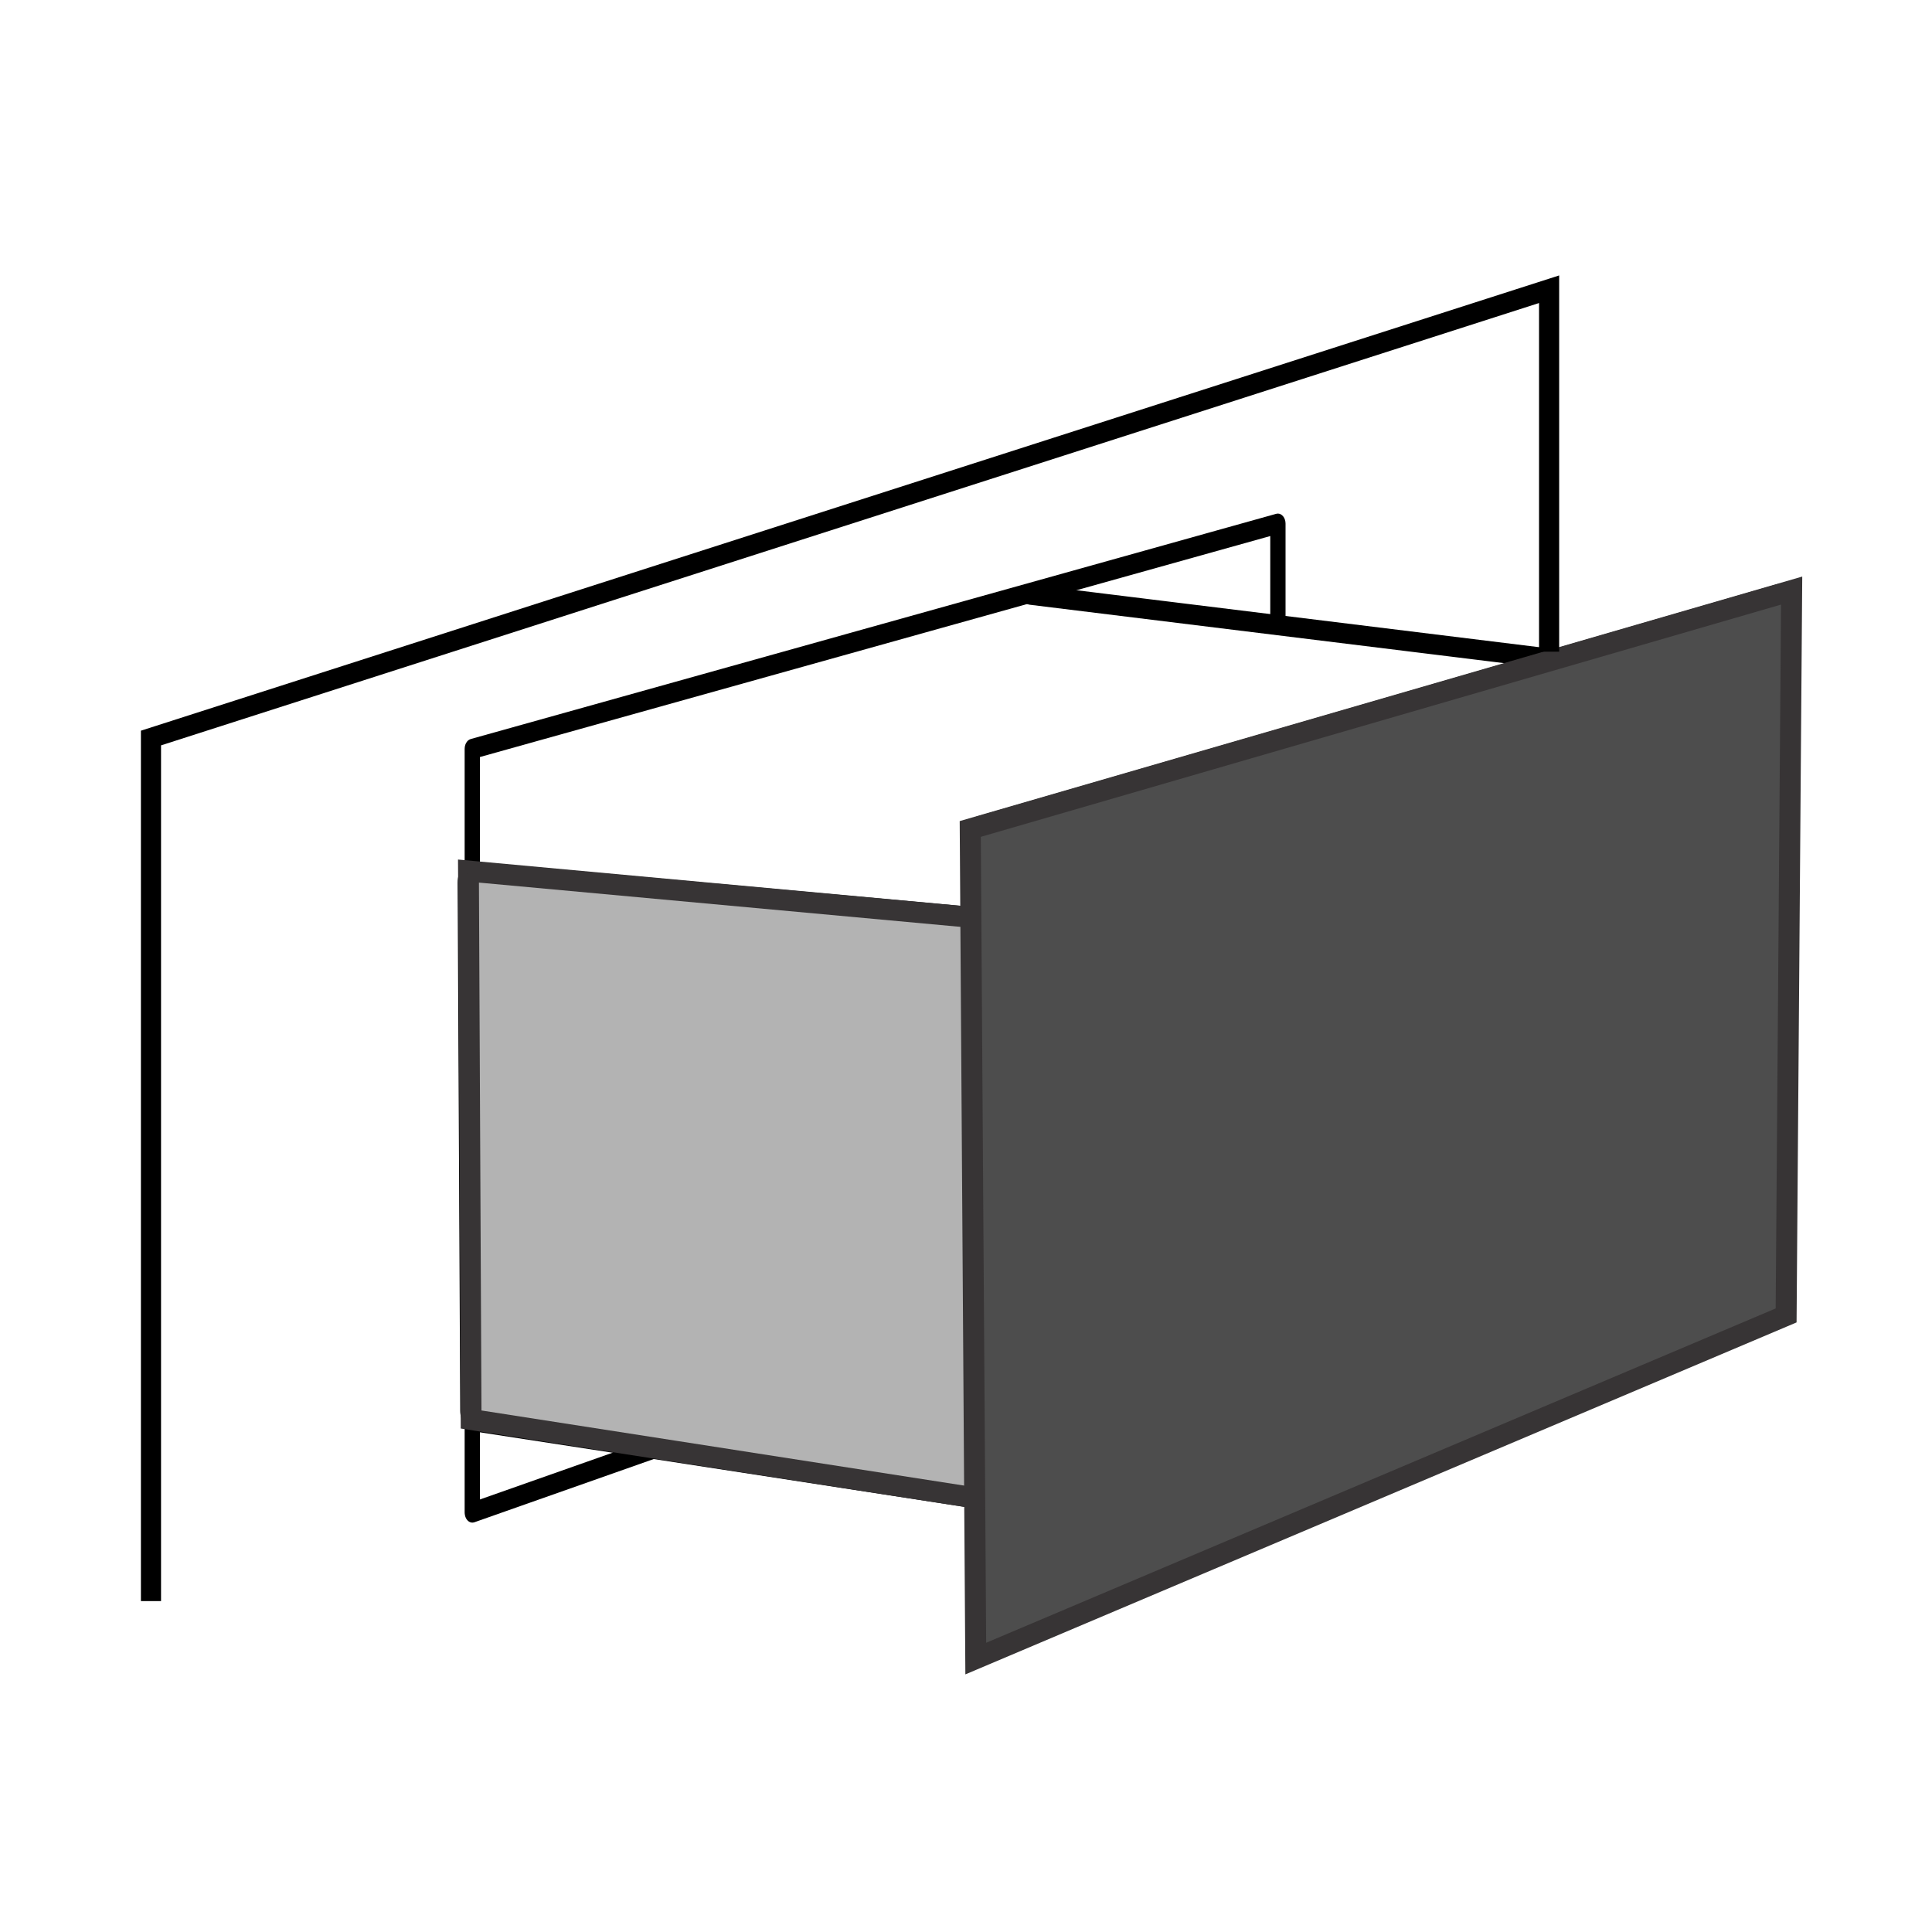
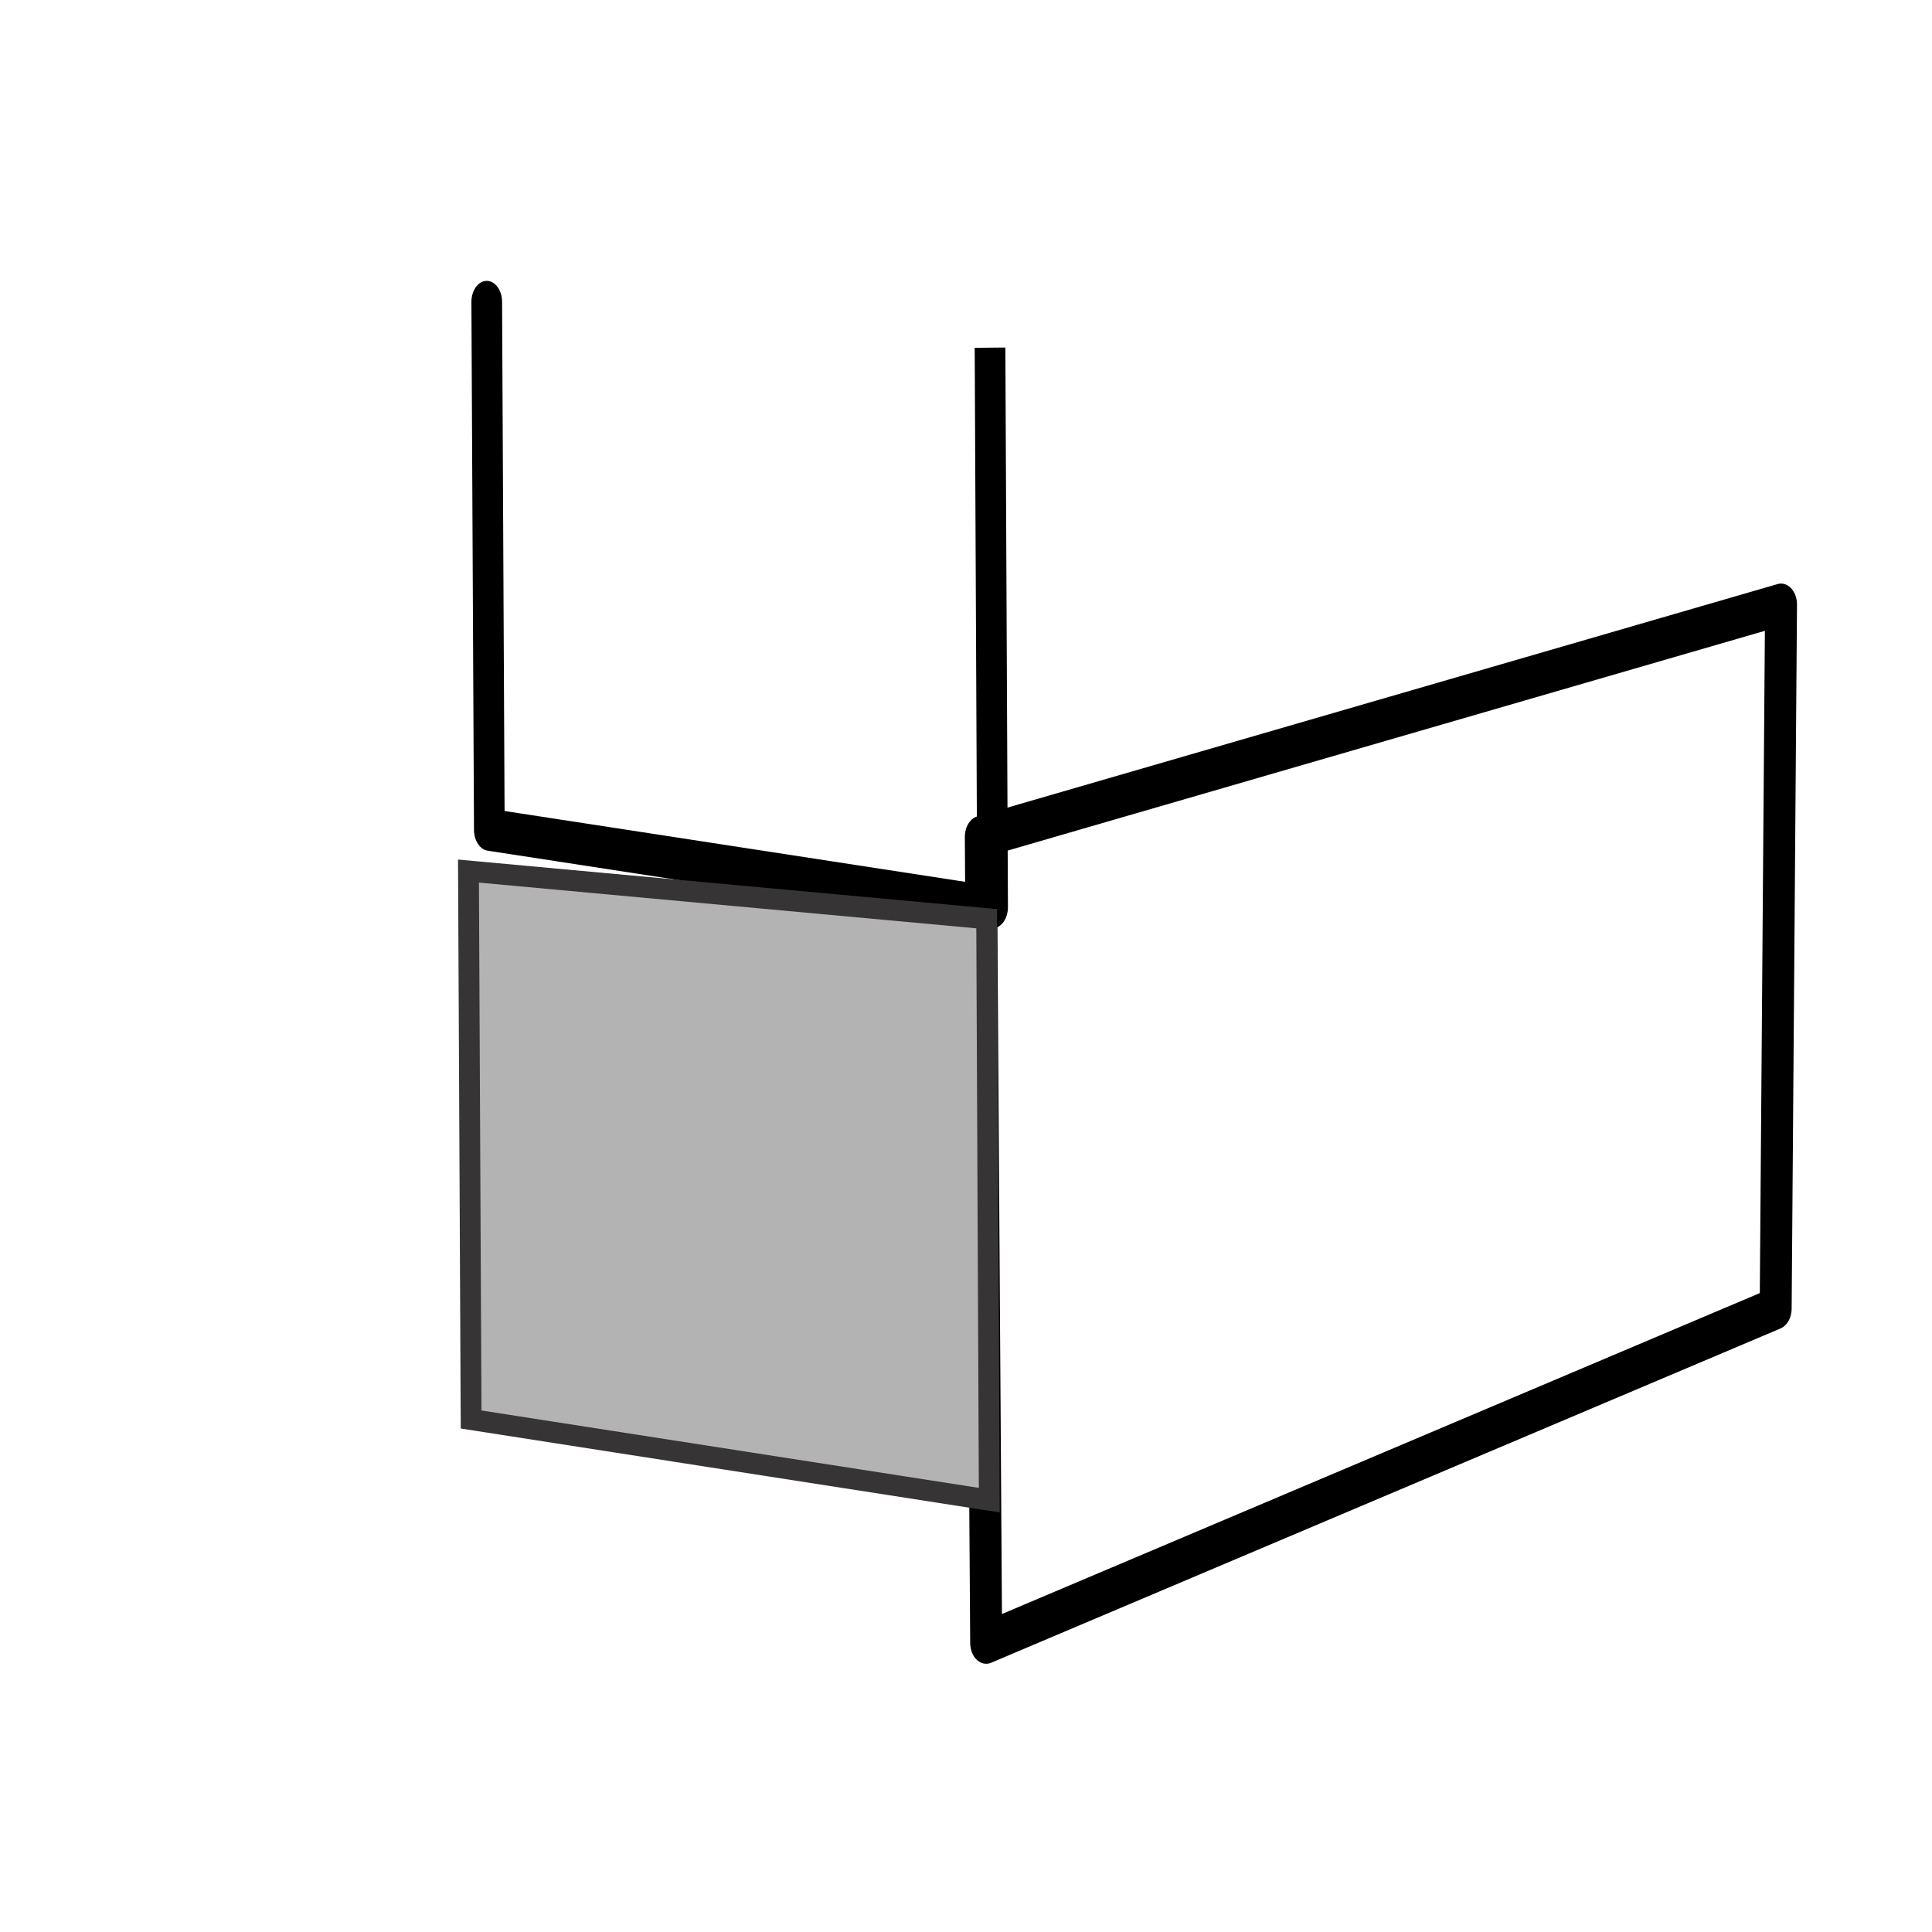
<svg xmlns="http://www.w3.org/2000/svg" xml:space="preserve" width="48px" height="48px" version="1.1" style="shape-rendering:geometricPrecision; text-rendering:geometricPrecision; image-rendering:optimizeQuality; fill-rule:evenodd; clip-rule:evenodd" viewBox="0 0 48 48">
  <defs>
    <style type="text/css">
   
    .str1 {stroke:#373435;stroke-width:1.044;stroke-miterlimit:2.613}
    .str2 {stroke:black;stroke-width:0.5;stroke-miterlimit:2.613}
    .str0 {stroke:black;stroke-width:0.5;stroke-linecap:round;stroke-linejoin:round;stroke-miterlimit:2.613}
    .fil0 {fill:none}
    .fil4 {fill:#4D4D4D}
    .fil3 {fill:#B3B3B3}
    .fil2 {fill:#373435;fill-rule:nonzero}
    .fil1 {fill:black;fill-rule:nonzero}
   
  </style>
  </defs>
  <g id="Layer_x0020_1">
    <rect class="fil0" width="48" height="48" />
    <g>
-       <path class="fil1" d="M16.72 35.563c0.102,-0.035 0.206,0.044 0.233,0.177 0.028,0.133 -0.033,0.271 -0.134,0.306l-0.099 -0.483zm-5.035 1.775l5.035 -1.775 0.099 0.483 -5.035 1.775 -0.24 -0.242 0.141 -0.241zm0.099 0.483c-0.102,0.035 -0.206,-0.044 -0.233,-0.177 -0.028,-0.134 0.033,-0.271 0.134,-0.306l0.099 0.483zm0.14 -19.215l0 18.973 -0.38 0 0 -18.973 0.151 -0.245 0.229 0.245zm-0.38 0c0,-0.138 0.085,-0.25 0.19,-0.25 0.105,0 0.19,0.112 0.19,0.25l-0.38 0zm20.244 -5.352l-20.014 5.596 -0.079 -0.489 20.014 -5.596 0.23 0.245 -0.151 0.244zm-0.079 -0.489c0.103,-0.028 0.204,0.058 0.226,0.193 0.022,0.135 -0.044,0.268 -0.147,0.296l-0.079 -0.489zm-0.15 2.737l0 -2.492 0.38 0 0 2.492 -0.38 0zm0.38 0c0,0.138 -0.085,0.25 -0.19,0.25 -0.105,0 -0.19,-0.112 -0.19,-0.25l0.38 0z" />
-     </g>
+       </g>
    <g>
      <path class="fil1" d="M44.335 15.531l-19.881 5.77 -0.172 -1.019 19.882 -5.771 0.482 0.515 -0.311 0.505zm-0.171 -1.02c0.214,-0.062 0.426,0.116 0.473,0.397 0.047,0.282 -0.088,0.561 -0.302,0.623l-0.171 -1.02zm-0.445 17.992l0.134 -17.487 0.793 0.01 -0.133 17.487 -0.275 0.492 -0.519 -0.502zm0.794 0.01c-0.002,0.288 -0.182,0.519 -0.401,0.517 -0.219,-0.003 -0.395,-0.239 -0.393,-0.527l0.794 0.01zm-20.133 7.804l19.615 -8.306 0.243 0.994 -19.615 8.306 -0.519 -0.492 0.276 -0.502zm0.243 0.994c-0.209,0.088 -0.433,-0.063 -0.5,-0.337 -0.067,-0.274 0.048,-0.569 0.257,-0.657l0.243 0.994zm0.142 -20.524l0.133 20.023 -0.794 0.009 -0.133 -20.023 0.311 -0.514 0.483 0.505zm-0.794 0.009c-0.002,-0.288 0.174,-0.524 0.394,-0.526 0.219,-0.002 0.398,0.229 0.4,0.517l-0.794 0.009z" />
    </g>
    <g>
-       <path class="fil1" d="M24.23 23.585l-12.504 -1.136 0.05 -1.042 12.504 1.136 0.356 0.518 -0.406 0.524zm0.05 -1.042c0.21,0.019 0.369,0.268 0.355,0.556 -0.014,0.288 -0.196,0.505 -0.405,0.486l0.05 -1.042zm-0.342 14.427l-0.064 -13.902 0.762 -0.007 0.064 13.902 -0.424 0.522 -0.338 -0.515zm0.762 -0.007c0.001,0.288 -0.169,0.524 -0.379,0.526 -0.21,0.001 -0.382,-0.231 -0.383,-0.519l0.762 -0.007zm-12.842 -2.439l12.503 1.923 -0.085 1.038 -12.503 -1.923 -0.339 -0.516 0.424 -0.522zm-0.085 1.038c-0.209,-0.032 -0.36,-0.291 -0.337,-0.578 0.024,-0.286 0.213,-0.492 0.422,-0.46l-0.085 1.038zm0.359 -13.638l0.064 13.115 -0.762 0.007 -0.064 -13.115 0.406 -0.524 0.356 0.517zm-0.762 0.007c-0.001,-0.288 0.168,-0.524 0.379,-0.526 0.21,-0.001 0.382,0.231 0.383,0.519l-0.762 0.007z" />
+       <path class="fil1" d="M24.23 23.585l-12.504 -1.136 0.05 -1.042 12.504 1.136 0.356 0.518 -0.406 0.524zm0.05 -1.042c0.21,0.019 0.369,0.268 0.355,0.556 -0.014,0.288 -0.196,0.505 -0.405,0.486l0.05 -1.042zl-0.064 -13.902 0.762 -0.007 0.064 13.902 -0.424 0.522 -0.338 -0.515zm0.762 -0.007c0.001,0.288 -0.169,0.524 -0.379,0.526 -0.21,0.001 -0.382,-0.231 -0.383,-0.519l0.762 -0.007zm-12.842 -2.439l12.503 1.923 -0.085 1.038 -12.503 -1.923 -0.339 -0.516 0.424 -0.522zm-0.085 1.038c-0.209,-0.032 -0.36,-0.291 -0.337,-0.578 0.024,-0.286 0.213,-0.492 0.422,-0.46l-0.085 1.038zm0.359 -13.638l0.064 13.115 -0.762 0.007 -0.064 -13.115 0.406 -0.524 0.356 0.517zm-0.762 0.007c-0.001,-0.288 0.168,-0.524 0.379,-0.526 0.21,-0.001 0.382,0.231 0.383,0.519l-0.762 0.007z" />
    </g>
    <g>
-       <line class="fil0 str0" x1="25.619" y1="14.777" x2="38.984" y2="16.423" />
-     </g>
+       </g>
    <g>
      <path class="fil2" d="M11.945 21.407l12.357 1.136 -0.093 1.042 -12.357 -1.137 -0.47 -0.518 0.563 -0.523zm-0.563 0.523l-0.003 -0.575 0.566 0.052 -0.563 0.523zm0.063 13.115l-0.063 -13.115 1.033 -0.005 0.063 13.115 -0.595 0.519 -0.438 -0.514zm0.438 0.514l-0.436 -0.068 -0.002 -0.446 0.438 0.514zm4.897 0.763l-4.897 -0.763 0.157 -1.033 4.897 0.762 -0.157 1.034zm7.46 1.161l-7.46 -1.161 0.157 -1.034 7.46 1.162 0.438 0.514 -0.595 0.519zm0.595 -0.519l0.003 0.612 -0.598 -0.093 0.595 -0.519zm-0.063 -13.902l0.063 13.902 -1.033 0.005 -0.063 -13.903 0.563 -0.523 0.47 0.519zm-0.47 -0.519l0.468 0.043 0.002 0.476 -0.47 -0.519z" />
      <polygon id="1" class="fil3" points="24.256,23.064 11.899,21.928 11.962,35.043 16.858,35.805 24.319,36.966 " />
    </g>
    <g>
-       <polygon class="fil0 str1" points="24.368,20.791 24.501,40.814 44.116,32.508 44.249,15.021 " />
-       <polygon id="1" class="fil4" points="24.368,20.791 24.501,40.814 44.116,32.508 44.249,15.021 " />
-     </g>
+       </g>
    <g>
-       <polyline class="fil0 str2" points="3.751,39.778 3.751,18.336 38.487,7.186 38.487,16.191 " />
-     </g>
+       </g>
  </g>
</svg>